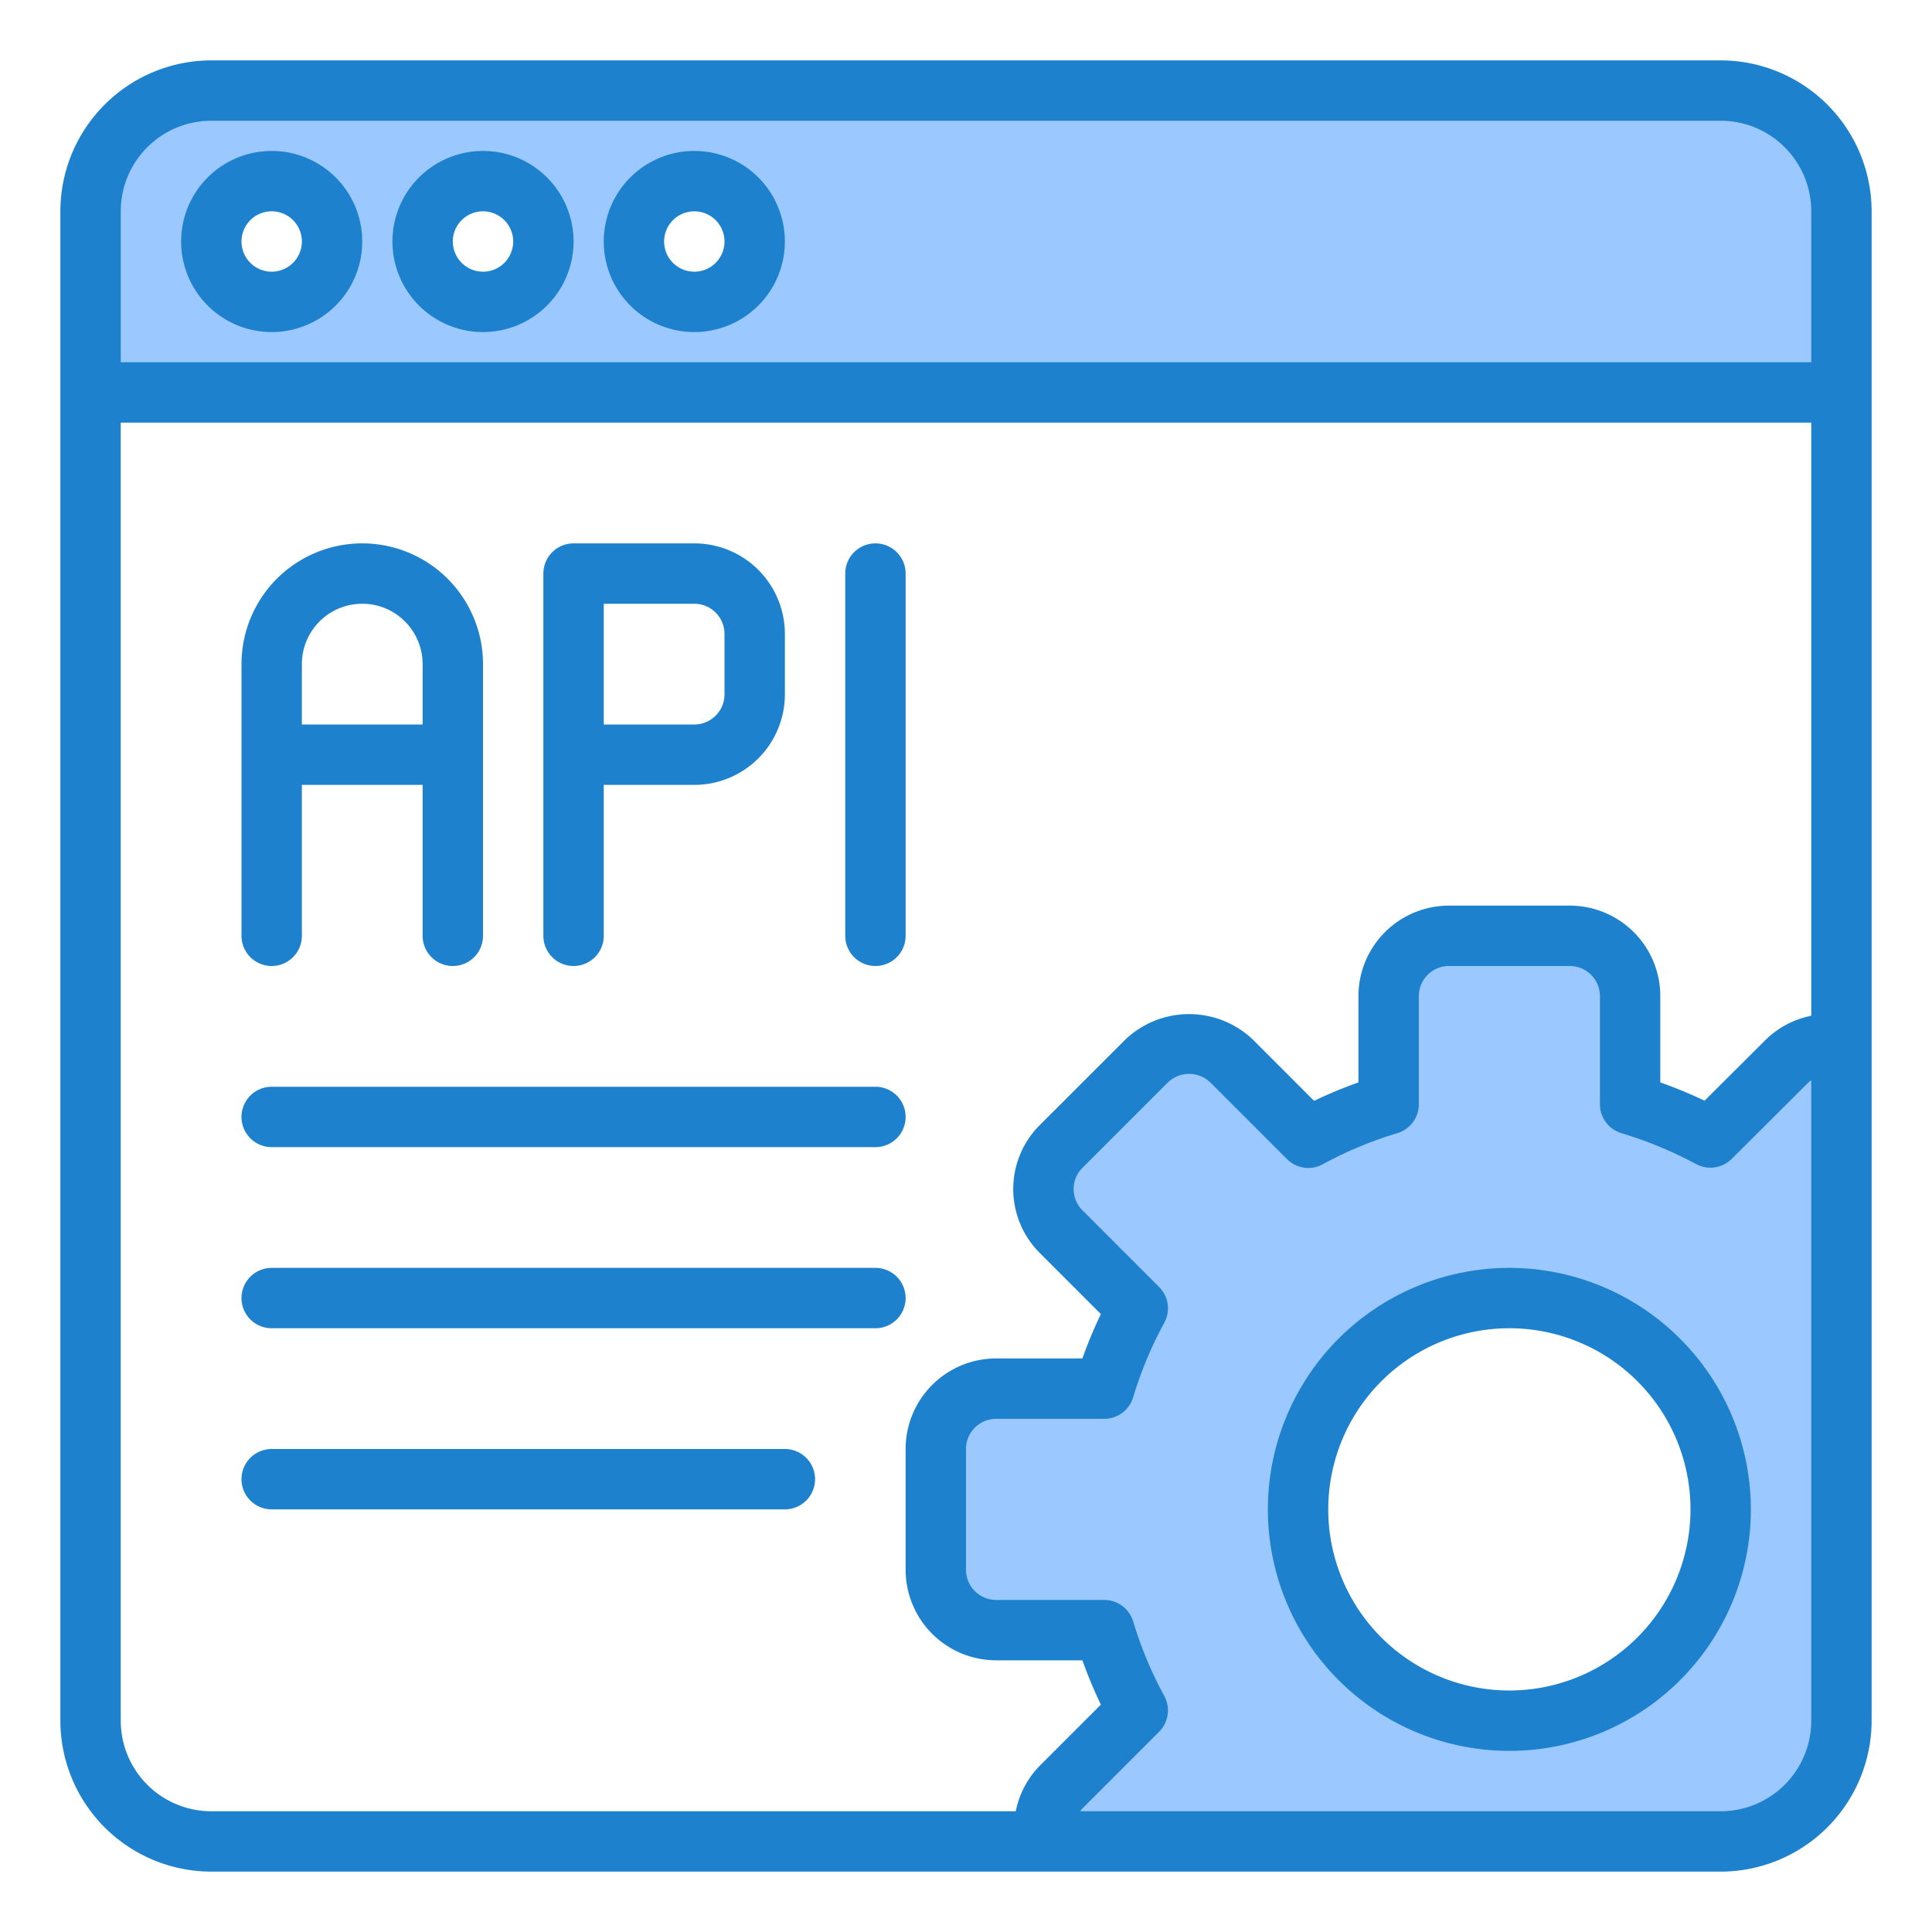
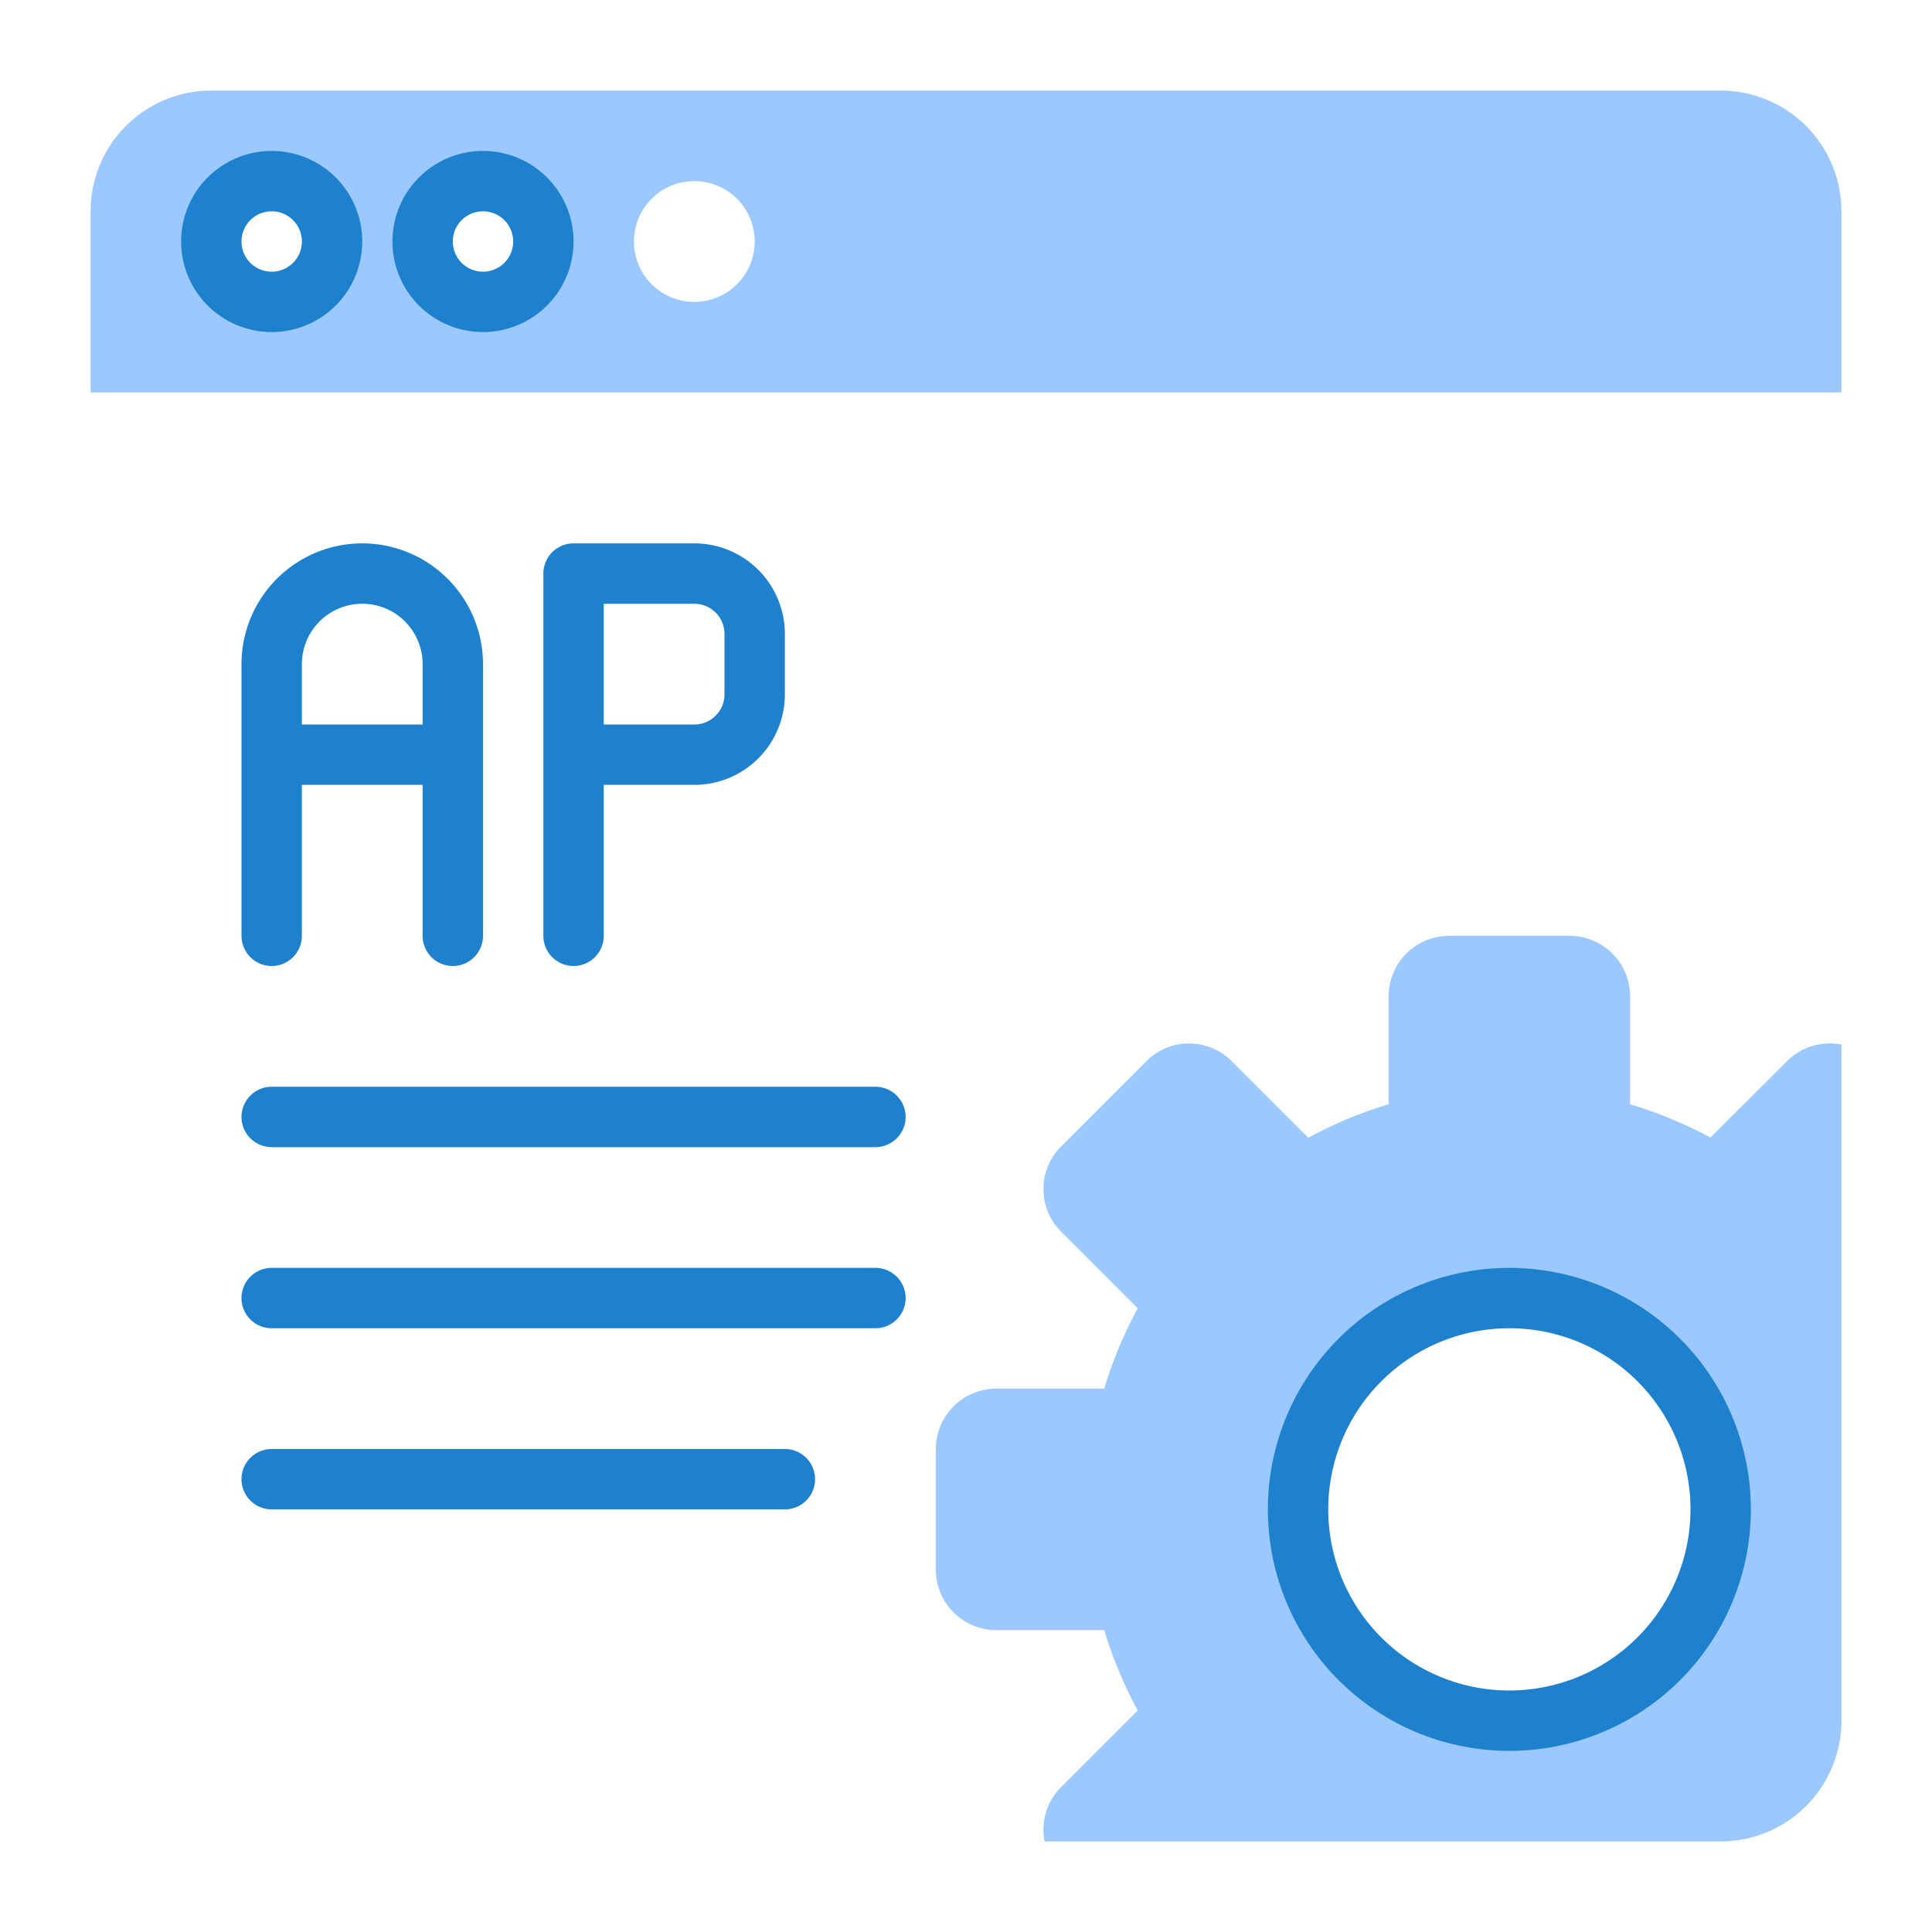
<svg xmlns="http://www.w3.org/2000/svg" height="512" viewBox="0 0 64 64" width="512">
  <path d="m57 3h-50a4 4 0 0 0 -4 4v6h58v-6a4 4 0 0 0 -4-4zm-48 7a2 2 0 1 1 2-2 2 2 0 0 1 -2 2zm7 0a2 2 0 1 1 2-2 2 2 0 0 1 -2 2zm7 0a2 2 0 1 1 2-2 2 2 0 0 1 -2 2z" fill="#9bc9ff" />
  <path d="m59.2 35.15-2.54 2.53a14.459 14.459 0 0 0 -2.66-1.1v-3.58a2.006 2.006 0 0 0 -2-2h-4a2.006 2.006 0 0 0 -2 2v3.58a13.83 13.83 0 0 0 -2.66 1.11l-2.54-2.54a1.992 1.992 0 0 0 -2.82 0l-2.83 2.83a1.992 1.992 0 0 0 0 2.82l2.54 2.54a13.83 13.83 0 0 0 -1.11 2.66h-3.58a2.006 2.006 0 0 0 -2 2v4a2.006 2.006 0 0 0 2 2h3.58a13.83 13.83 0 0 0 1.11 2.66l-2.54 2.54a2.008 2.008 0 0 0 -.55 1.8h22.4a4 4 0 0 0 4-4v-22.4a2.008 2.008 0 0 0 -1.8.55zm-9.2 21.85a7 7 0 1 1 7-7 7 7 0 0 1 -7 7z" fill="#9bc9ff" />
  <g fill="#1e81ce">
-     <path d="m57 2h-50a5.006 5.006 0 0 0 -5 5v50a5.006 5.006 0 0 0 5 5h50a5.006 5.006 0 0 0 5-5v-50a5.006 5.006 0 0 0 -5-5zm-50 2h50a3 3 0 0 1 3 3v5h-56v-5a3 3 0 0 1 3-3zm-3 53v-43h56v19.649a2.98 2.98 0 0 0 -1.506.792l-2.028 2.021a15.478 15.478 0 0 0 -1.466-.606v-2.856a3 3 0 0 0 -3-3h-4a3 3 0 0 0 -3 3v2.856a15.183 15.183 0 0 0 -1.469.611l-2.024-2.025a3.065 3.065 0 0 0 -4.234 0l-2.83 2.829a2.992 2.992 0 0 0 0 4.235l2.025 2.025a14.924 14.924 0 0 0 -.612 1.469h-2.856a3 3 0 0 0 -3 3v4a3 3 0 0 0 3 3h2.856a14.924 14.924 0 0 0 .612 1.468l-2.025 2.025a2.982 2.982 0 0 0 -.794 1.507h-26.649a3 3 0 0 1 -3-3zm53 3h-21.215a1.1 1.1 0 0 1 .072-.093l2.54-2.54a1 1 0 0 0 .17-1.187 13.047 13.047 0 0 1 -1.03-2.469 1 1 0 0 0 -.957-.711h-3.58a1 1 0 0 1 -1-1v-4a1 1 0 0 1 1-1h3.58a1 1 0 0 0 .957-.711 13.047 13.047 0 0 1 1.03-2.469 1 1 0 0 0 -.17-1.187l-2.54-2.541a.991.991 0 0 1 0-1.405l2.83-2.83a1.016 1.016 0 0 1 1.406 0l2.54 2.54a1 1 0 0 0 1.187.17 12.842 12.842 0 0 1 2.468-1.029 1 1 0 0 0 .712-.958v-3.58a1 1 0 0 1 1-1h4a1 1 0 0 1 1 1v3.58a1 1 0 0 0 .712.958 13.376 13.376 0 0 1 2.475 1.024 1 1 0 0 0 1.179-.173l2.541-2.532a.923.923 0 0 1 .093-.072v21.215a3 3 0 0 1 -3 3z" />
    <path d="m9 11a3 3 0 1 0 -3-3 3 3 0 0 0 3 3zm0-4a1 1 0 1 1 -1 1 1 1 0 0 1 1-1z" />
    <path d="m16 11a3 3 0 1 0 -3-3 3 3 0 0 0 3 3zm0-4a1 1 0 1 1 -1 1 1 1 0 0 1 1-1z" />
-     <path d="m23 11a3 3 0 1 0 -3-3 3 3 0 0 0 3 3zm0-4a1 1 0 1 1 -1 1 1 1 0 0 1 1-1z" />
    <path d="m50 42a8 8 0 1 0 8 8 8.009 8.009 0 0 0 -8-8zm0 14a6 6 0 1 1 6-6 6.006 6.006 0 0 1 -6 6z" />
    <path d="m9 32a1 1 0 0 0 1-1v-5h4v5a1 1 0 0 0 2 0v-9a4 4 0 0 0 -8 0v9a1 1 0 0 0 1 1zm3-12a2 2 0 0 1 2 2v2h-4v-2a2 2 0 0 1 2-2z" />
    <path d="m19 32a1 1 0 0 0 1-1v-5h3a3 3 0 0 0 3-3v-2a3 3 0 0 0 -3-3h-4a1 1 0 0 0 -1 1v12a1 1 0 0 0 1 1zm1-12h3a1 1 0 0 1 1 1v2a1 1 0 0 1 -1 1h-3z" />
-     <path d="m29 32a1 1 0 0 0 1-1v-12a1 1 0 0 0 -2 0v12a1 1 0 0 0 1 1z" />
    <path d="m9 38h20a1 1 0 0 0 0-2h-20a1 1 0 0 0 0 2z" />
    <path d="m29 42h-20a1 1 0 0 0 0 2h20a1 1 0 0 0 0-2z" />
    <path d="m26 48h-17a1 1 0 0 0 0 2h17a1 1 0 0 0 0-2z" />
  </g>
</svg>